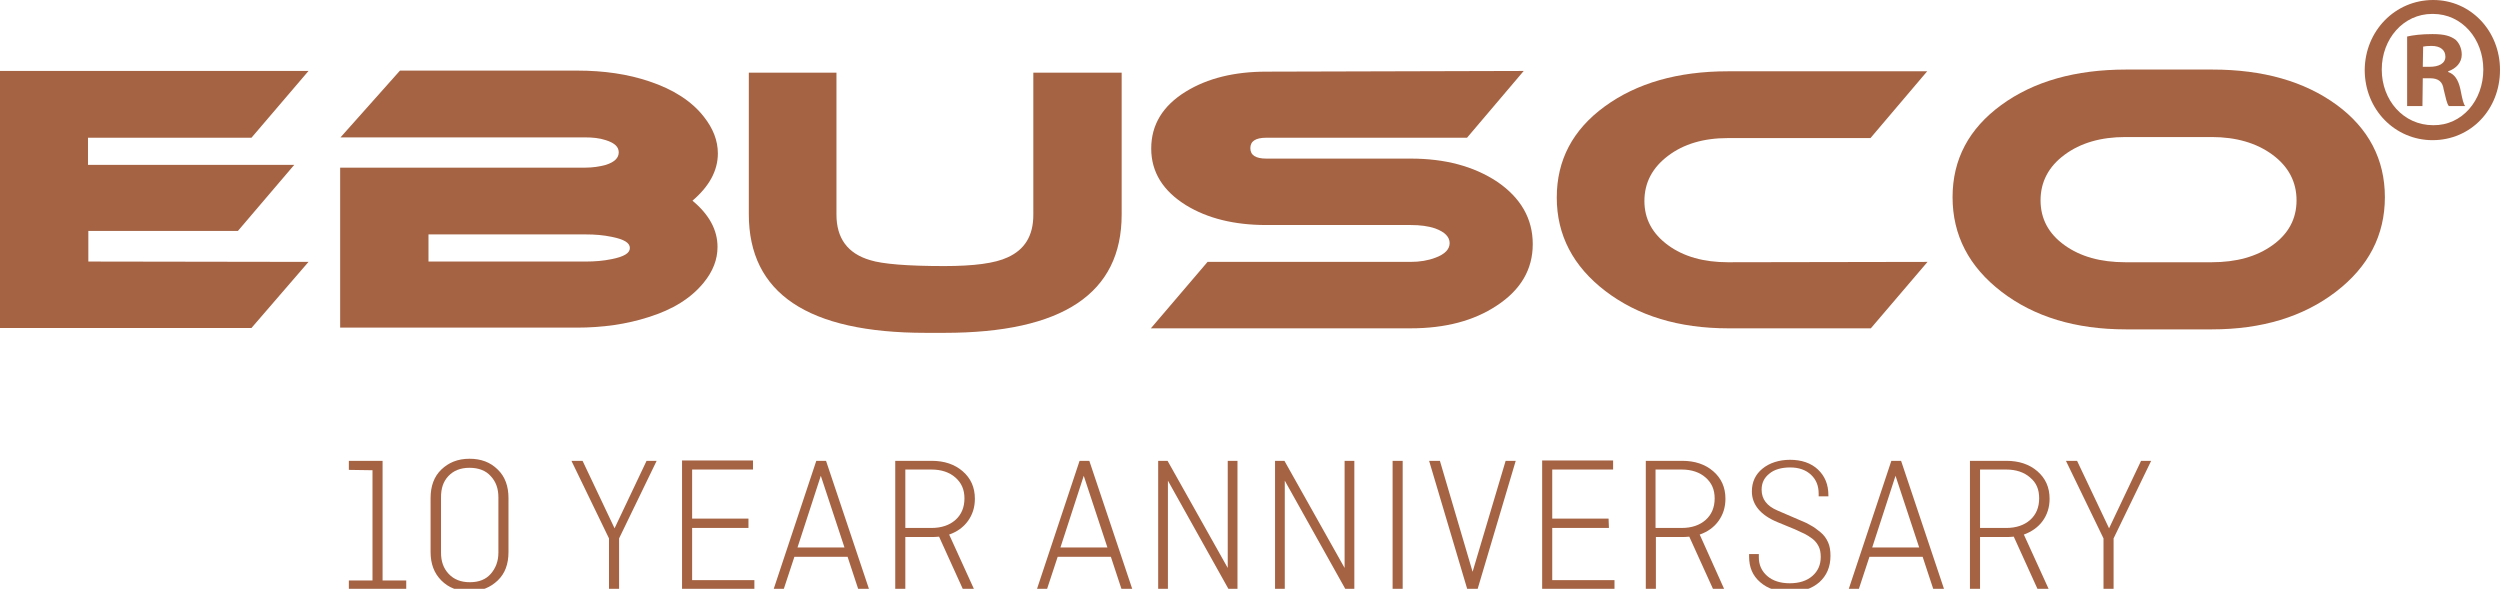
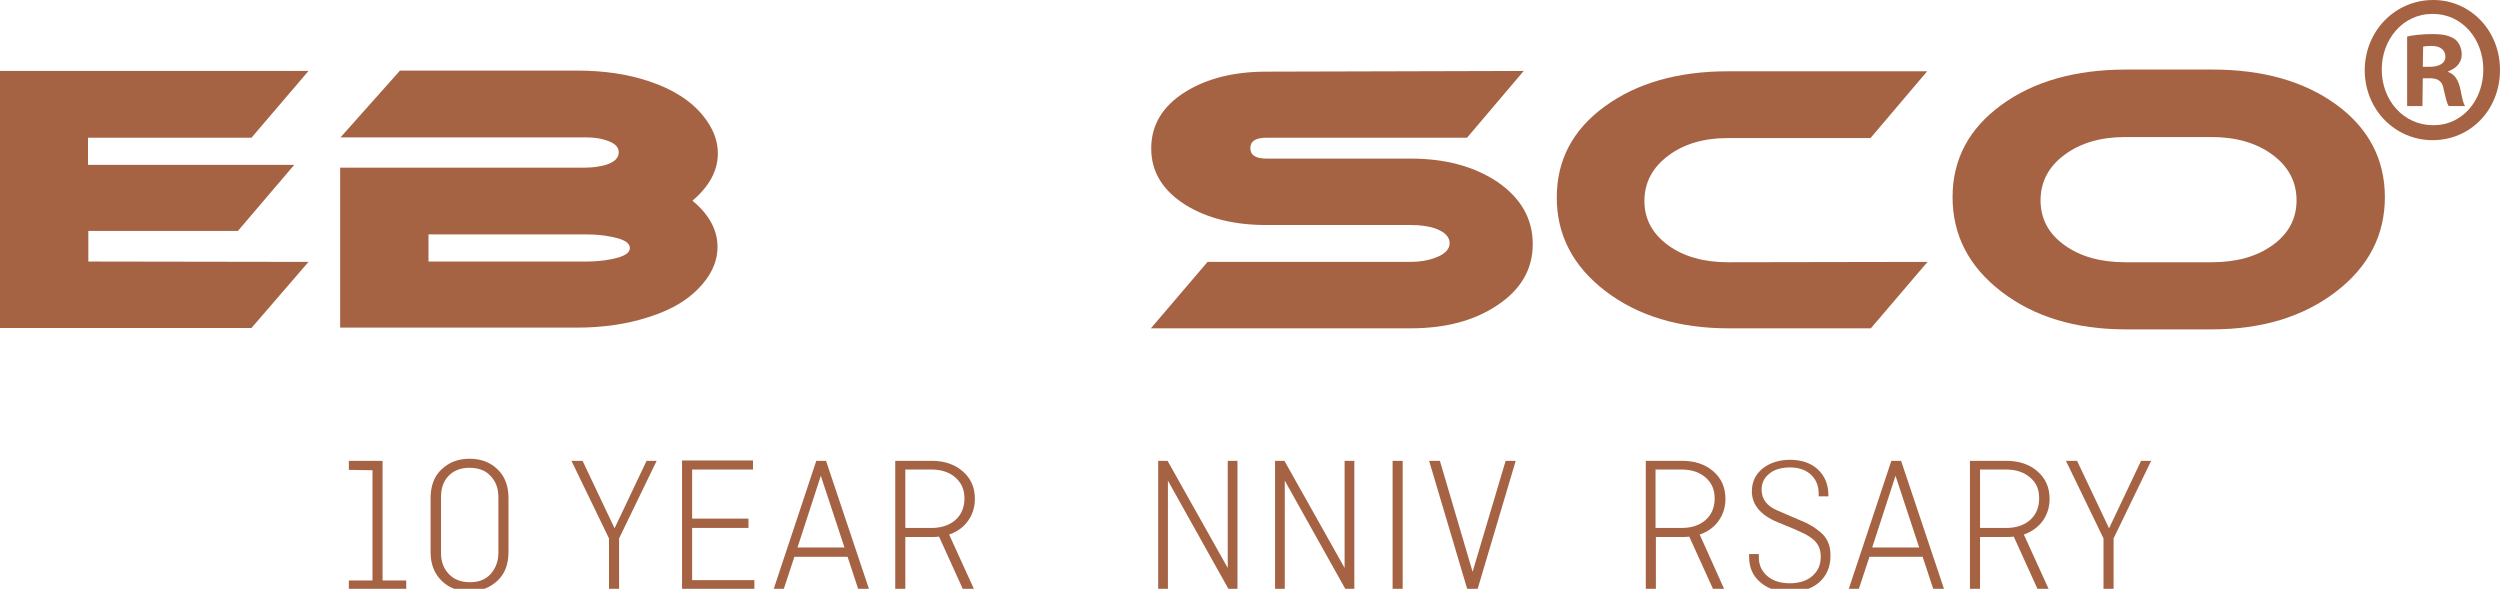
<svg xmlns="http://www.w3.org/2000/svg" version="1.1" id="Layer_1" x="0px" y="0px" width="718.8px" height="169.3px" viewBox="0 0 718.8 169.3" style="enable-background:new 0 0 718.8 169.3;" xml:space="preserve">
  <style type="text/css">
	.st0{fill:#A56343;}
</style>
  <g>
    <path class="st0" d="M88.7,75.3l-16.4,19H0V20.4h88.7L72.3,39.6h-47v7.8h59.3l-16.2,19h-43v8.8L88.7,75.3L88.7,75.3z" />
    <path class="st0" d="M199.1,57.7c4.8,4,7.2,8.4,7.2,13.3c0,3.6-1.3,7-4,10.3c-3.6,4.4-8.8,7.7-15.9,9.9c-6.2,2-13.1,3-20.6,3h-68   v-46h70.5c2.1,0,4.1-0.3,5.9-0.8c2.5-0.8,3.7-2,3.7-3.6s-1.2-2.7-3.7-3.5c-1.8-0.6-3.8-0.8-5.9-0.8H97.9L115,20.3h51   c7.6,0,14.5,1,20.7,3.1c6.9,2.3,12.2,5.7,15.7,10.2c2.6,3.3,4,6.8,4,10.5C206.4,49.1,203.9,53.6,199.1,57.7L199.1,57.7z    M168.4,67.4h-45.2v7.8h45.2c2.6,0,5.1-0.2,7.5-0.7c3.5-0.7,5.2-1.7,5.2-3.2s-1.7-2.5-5.2-3.2C173.5,67.6,171.1,67.4,168.4,67.4   L168.4,67.4z" />
-     <path class="st0" d="M322.5,61.7c0,22.7-17,34-51,34h-5.3c-34,0-50.9-11.4-50.9-34.1V20.9h25.2v40.8c0,6.8,3.2,11.2,9.7,13.1   c3.5,1.1,10.6,1.7,21.3,1.7c8.5,0,14.6-0.8,18.2-2.5c4.9-2.2,7.4-6.2,7.4-12.2V20.9h25.4V61.7L322.5,61.7z" />
    <path class="st0" d="M438.1,20.4l-16.3,19.2h-57.7c-3.1,0-4.6,1-4.6,3s1.5,3,4.6,3h41.5c9.9,0,18.1,2.2,24.8,6.6   c6.9,4.7,10.3,10.7,10.3,18c0,7.3-3.5,13.2-10.4,17.7c-6.5,4.3-14.7,6.5-24.7,6.5h-74.7l16.3-19.1h58.4c2.6,0,5-0.4,7.1-1.2   c2.7-1,4.1-2.4,4.1-4.2c0-1.8-1.4-3.2-4.1-4.2c-2-0.7-4.4-1-7.1-1h-41.5c-9.2,0-16.9-1.9-23.1-5.7c-6.6-4.1-10-9.5-10-16.3   s3.3-12.3,10-16.4c6.2-3.8,13.9-5.7,23.1-5.7L438.1,20.4L438.1,20.4z" />
    <path class="st0" d="M554.2,75.3l-16.3,19.1h-41c-14.2,0-26-3.6-35.3-10.7s-14-16.1-14-26.9s4.6-19.5,13.8-26.2s21-10.1,35.4-10.1   h57.3l-16.3,19.2h-41c-7,0-12.7,1.7-17.2,5.1s-6.8,7.7-6.8,13c0,5.2,2.3,9.4,6.8,12.7s10.3,4.9,17.2,4.9L554.2,75.3L554.2,75.3z" />
    <path class="st0" d="M685.7,56.7c0,10.9-4.7,20-14.1,27.2S650.3,94.7,636,94.7h-24.8c-14.4,0-26.3-3.6-35.7-10.8   c-9.4-7.2-14.1-16.3-14.1-27.2s4.7-19.7,14-26.5S596.7,20,611.3,20h24.8c14.6,0,26.5,3.4,35.8,10.2C681,36.9,685.7,45.8,685.7,56.7   L685.7,56.7z M635.9,39.4h-24.8c-7.1,0-12.9,1.7-17.5,5.1c-4.6,3.4-6.9,7.8-6.9,13.1s2.3,9.6,6.9,12.9c4.6,3.3,10.4,4.9,17.5,4.9   h24.8c7.1,0,12.9-1.6,17.5-4.9s6.9-7.6,6.9-12.9s-2.3-9.7-6.9-13.1S642.9,39.4,635.9,39.4z" />
    <path class="st0" d="M699.6,0c10.8,0,19.2,8.9,19.2,20.1c0,11.4-8.4,20.2-19.4,20.2c-10.8,0-19.5-8.8-19.5-20.2   C680,8.9,688.6,0,699.6,0L699.6,0L699.6,0z M699.3,4c-8.3,0-14.5,7.2-14.5,16s6.2,16,14.8,16c8.3,0.1,14.4-7.1,14.4-16   c0-8.8-6.1-16-14.5-16H699.3L699.3,4z M696.5,30.5h-4.4v-20c1.7-0.4,4.2-0.7,7.3-0.7c3.6,0,5.2,0.6,6.6,1.6c1,0.9,1.8,2.4,1.8,4.3   c0,2.3-1.6,4-3.9,4.8v0.2c1.8,0.6,2.9,2.2,3.5,4.9c0.6,3.1,0.9,4.3,1.4,4.9h-4.7c-0.6-0.7-0.9-2.4-1.5-4.8   c-0.3-2.2-1.5-3.2-3.9-3.2h-2.1L696.5,30.5L696.5,30.5z M696.6,19.2h2.1c2.4,0,4.4-0.9,4.4-2.9c0-1.8-1.3-3.1-4-3.1   c-1.2,0-2,0.1-2.4,0.2L696.6,19.2L696.6,19.2z" />
  </g>
  <g>
    <path class="st0" d="M100.3,135.1v-2.6h9.7v34.4h6.8v2.6h-16.5v-2.6h6.8v-31.7L100.3,135.1L100.3,135.1z" />
    <path class="st0" d="M146.2,143.2v15.5c0,3.5-1,6.2-3.1,8.2s-4.7,3.1-8.1,3.1c-3.4,0-6-1-8.1-3.1s-3.1-4.8-3.1-8.2v-15.5   c0-3.4,1-6.2,3.1-8.2s4.7-3.1,8.1-3.1c3.3,0,6,1,8.1,3.1C145.2,137,146.2,139.8,146.2,143.2z M126.8,143v15.9   c0,2.5,0.7,4.5,2.2,6.1s3.5,2.4,6.1,2.4c2.6,0,4.6-0.8,6-2.4c1.4-1.6,2.2-3.6,2.2-6.1V143c0-2.5-0.7-4.5-2.2-6.1   c-1.4-1.6-3.5-2.4-6.1-2.4c-2.6,0-4.6,0.8-6.1,2.4C127.4,138.5,126.8,140.5,126.8,143z" />
    <path class="st0" d="M164.3,132.5h3.2l9.2,19.4l9.2-19.4h2.9L178,154.8v14.7h-2.9v-14.7L164.3,132.5L164.3,132.5z" />
    <path class="st0" d="M215.2,151.8H199v15h17.9v2.6h-20.8v-37h20.4v2.6H199v14.1h16.2V151.8L215.2,151.8z" />
    <path class="st0" d="M225.3,169.5h-2.9l12.3-37h2.8l12.4,37h-3.1l-3.1-9.4h-15.3L225.3,169.5z M236,136.8l-6.7,20.6h13.5L236,136.8   z" />
    <path class="st0" d="M280.1,169.5h-3.2l-6.9-15.2c-0.9,0.1-1.6,0.1-2,0.1h-7.7v15.1h-2.9v-37h10.5c3.6,0,6.6,1,8.9,3   s3.5,4.6,3.5,7.9c0,2.5-0.7,4.6-2,6.4s-3.1,3.1-5.4,3.9L280.1,169.5z M267.8,135h-7.5v16.8h7.5c2.9,0,5.2-0.8,6.9-2.3   s2.6-3.6,2.6-6.2s-0.9-4.5-2.6-6S270.7,135,267.8,135z" />
-     <path class="st0" d="M301,169.5h-2.9l12.3-37h2.8l12.4,37h-3.1l-3.1-9.4h-15.3L301,169.5z M311.6,136.8l-6.7,20.6h13.5L311.6,136.8   L311.6,136.8z" />
    <path class="st0" d="M355.8,132.5v37h-2.5l-17.5-31.3v31.3H333v-37h2.7l17.3,30.8v-30.8H355.8L355.8,132.5z" />
    <path class="st0" d="M389.4,132.5v37h-2.5l-17.5-31.3v31.3h-2.8v-37h2.7l17.3,30.8v-30.8H389.4L389.4,132.5z" />
    <path class="st0" d="M403.3,132.5v37h-2.9v-37H403.3z" />
    <path class="st0" d="M432.9,132.5h2.9l-11,37h-2.9l-11-37h3.1l9.4,31.9L432.9,132.5L432.9,132.5z" />
-     <path class="st0" d="M462.6,151.8h-16.3v15h17.9v2.6h-20.8v-37h20.4v2.6h-17.5v14.1h16.2L462.6,151.8L462.6,151.8z" />
    <path class="st0" d="M495.8,169.5h-3.2l-6.9-15.2c-0.9,0.1-1.6,0.1-2,0.1h-7.6v15.1h-2.9v-37h10.5c3.6,0,6.6,1,8.9,3   s3.5,4.6,3.5,7.9c0,2.5-0.7,4.6-2,6.4s-3.1,3.1-5.4,3.9L495.8,169.5L495.8,169.5z M483.5,135H476v16.8h7.5c2.9,0,5.2-0.8,6.9-2.3   s2.6-3.6,2.6-6.2s-0.9-4.5-2.6-6S486.4,135,483.5,135z" />
    <path class="st0" d="M525.7,142.7h-2.8v-0.8c0-2.2-0.7-4-2.2-5.4s-3.5-2.1-6-2.1s-4.6,0.6-6,1.8c-1.5,1.2-2.2,2.7-2.2,4.6   c0,2.7,1.5,4.7,4.6,6l6.5,2.8c1.3,0.5,2.3,1,3.1,1.5c0.8,0.4,1.7,1.1,2.7,1.9c1,0.8,1.7,1.8,2.2,2.9c0.5,1.1,0.7,2.4,0.7,3.9   c0,3.2-1.1,5.7-3.2,7.6c-2.2,1.9-5,2.8-8.5,2.8s-6.3-0.9-8.5-2.8s-3.2-4.3-3.2-7.4v-0.7h2.8v1c0,2.1,0.8,3.9,2.4,5.3   c1.6,1.4,3.8,2.1,6.5,2.1c2.7,0,4.9-0.7,6.5-2.1c1.6-1.4,2.4-3.2,2.4-5.5c0-1.2-0.2-2.2-0.6-3c-0.4-0.8-1-1.6-1.8-2.2   c-0.8-0.6-1.6-1.1-2.2-1.4c-0.6-0.3-1.6-0.7-2.8-1.3l-5.1-2.1c-4.8-2-7.3-5-7.3-8.8c0-2.7,1-4.9,3.1-6.6c2-1.6,4.7-2.5,7.9-2.5   c3.2,0,6,0.9,8,2.8s3,4.3,3,7.4V142.7L525.7,142.7z" />
    <path class="st0" d="M534.4,169.5h-2.9l12.3-37h2.8l12.4,37h-3.1l-3.1-9.4h-15.3L534.4,169.5L534.4,169.5z M545,136.8l-6.7,20.6   h13.5L545,136.8L545,136.8z" />
    <path class="st0" d="M589.1,169.5h-3.2l-6.9-15.2c-0.9,0.1-1.6,0.1-2,0.1h-7.7v15.1h-2.9v-37h10.5c3.6,0,6.6,1,8.9,3   c2.3,2,3.5,4.6,3.5,7.9c0,2.5-0.7,4.6-2,6.4c-1.3,1.8-3.2,3.1-5.4,3.9L589.1,169.5L589.1,169.5z M576.8,135h-7.5v16.8h7.5   c2.9,0,5.2-0.8,6.9-2.3s2.6-3.6,2.6-6.2s-0.8-4.5-2.6-6C582,135.8,579.7,135,576.8,135z" />
    <path class="st0" d="M594,132.5h3.2l9.2,19.4l9.2-19.4h2.9l-10.8,22.3v14.7h-2.9v-14.7L594,132.5L594,132.5z" />
  </g>
</svg>